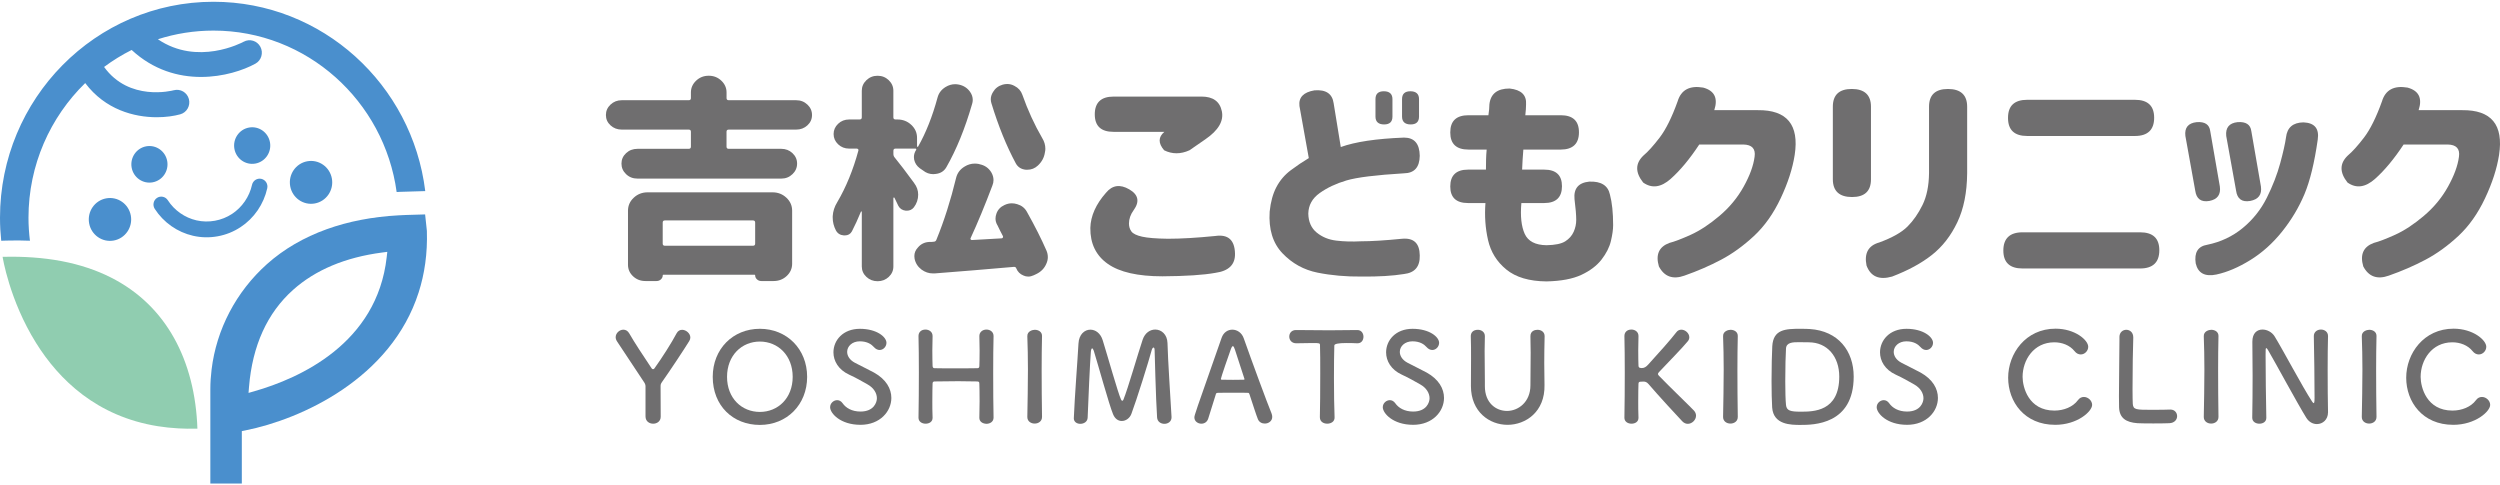
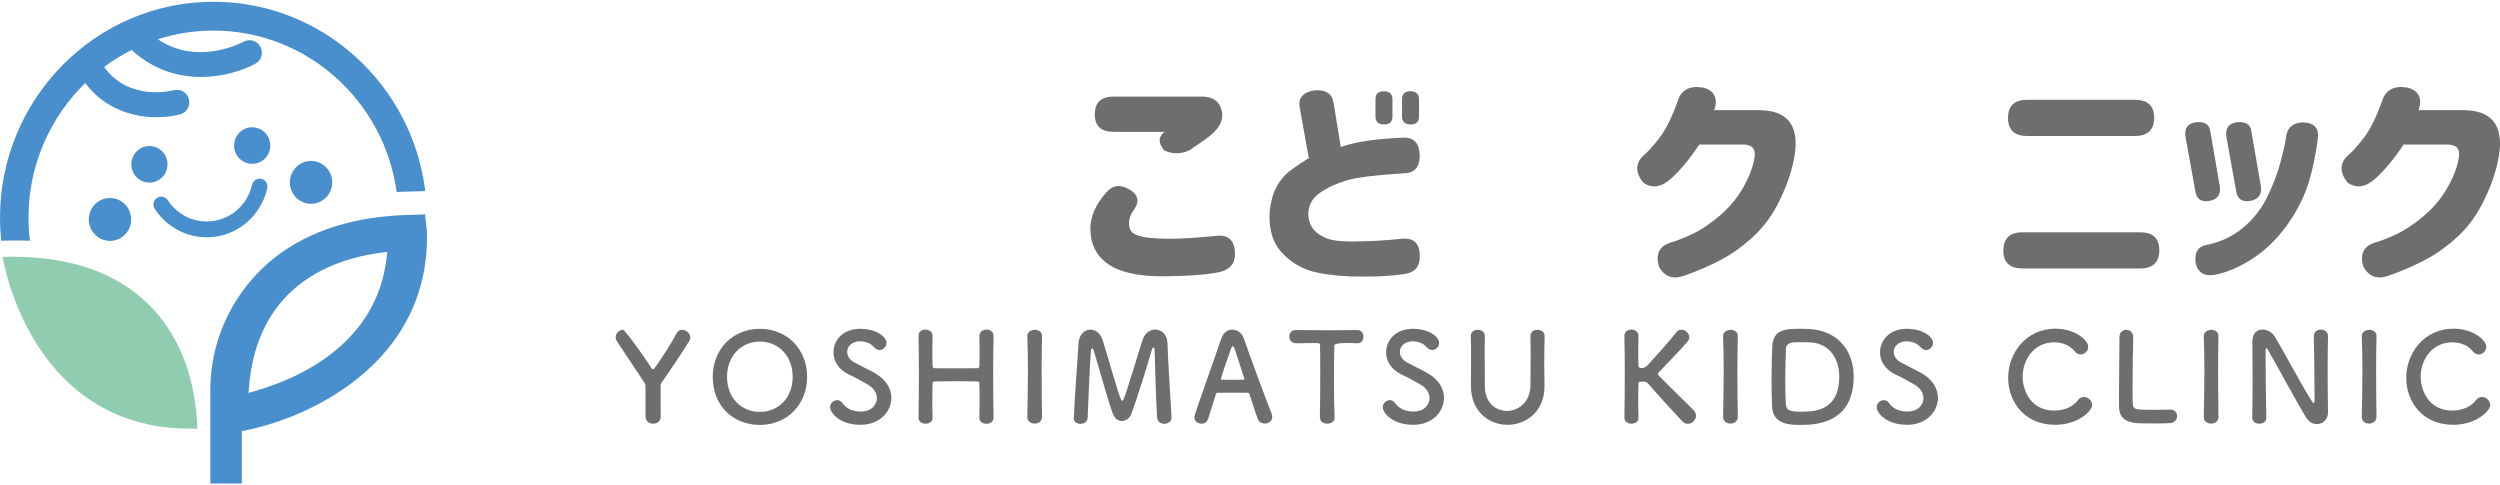
<svg xmlns="http://www.w3.org/2000/svg" width="340" height="66" viewBox="0 0 340 66" fill="none">
-   <path d="M108.282 17.625H99.114C98.909 17.625 98.807 17.721 98.807 17.912V19.951C98.807 20.144 98.909 20.24 99.114 20.24H106.259C106.851 20.24 107.357 20.436 107.776 20.828C108.194 21.22 108.405 21.694 108.405 22.25C108.405 22.805 108.196 23.285 107.776 23.686C107.357 24.088 106.851 24.289 106.259 24.289H86.696C86.083 24.289 85.566 24.088 85.148 23.686C84.729 23.285 84.519 22.805 84.519 22.25C84.519 21.694 84.729 21.221 85.148 20.828C85.568 20.436 86.083 20.24 86.696 20.24H93.657C93.86 20.24 93.964 20.144 93.964 19.951V17.912C93.964 17.721 93.862 17.625 93.657 17.625H84.551C83.957 17.625 83.451 17.434 83.033 17.05C82.614 16.668 82.404 16.198 82.404 15.643C82.404 15.087 82.614 14.614 83.033 14.221C83.453 13.829 83.959 13.631 84.551 13.631H93.657C93.86 13.631 93.964 13.536 93.964 13.345V12.569C93.964 11.957 94.199 11.425 94.67 10.975C95.141 10.525 95.712 10.3 96.388 10.3C97.063 10.3 97.635 10.525 98.105 10.975C98.575 11.425 98.811 11.957 98.811 12.569V13.345C98.811 13.536 98.914 13.631 99.119 13.631H108.287C108.879 13.631 109.385 13.827 109.804 14.221C110.224 14.613 110.434 15.087 110.434 15.643C110.434 16.198 110.224 16.666 109.804 17.05C109.385 17.434 108.879 17.625 108.287 17.625H108.282ZM87.769 38.22C87.114 38.22 86.557 38.004 86.097 37.574C85.638 37.143 85.407 36.621 85.407 36.009V28.655C85.407 27.965 85.668 27.378 86.19 26.888C86.712 26.401 87.34 26.156 88.076 26.156H105.063C105.799 26.156 106.428 26.401 106.949 26.888C107.47 27.376 107.731 27.965 107.731 28.655V35.865C107.731 36.516 107.486 37.071 106.995 37.531C106.503 37.99 105.911 38.221 105.216 38.221H103.529C103.303 38.221 103.11 38.144 102.946 37.991C102.782 37.839 102.701 37.656 102.701 37.446C102.701 37.387 102.671 37.36 102.61 37.36H90.223C90.162 37.36 90.132 37.389 90.132 37.446C90.132 37.656 90.05 37.837 89.887 37.991C89.722 38.144 89.528 38.221 89.304 38.221H87.77L87.769 38.22ZM102.701 30.264C102.701 30.073 102.599 29.977 102.394 29.977H90.436C90.231 29.977 90.128 30.073 90.128 30.264V33.136C90.128 33.327 90.231 33.422 90.436 33.422H102.394C102.599 33.422 102.701 33.327 102.701 33.136V30.264Z" fill="#6F6E6F" />
-   <path d="M124.32 24.893C124.688 25.372 124.872 25.897 124.872 26.472C124.872 27.104 124.678 27.679 124.289 28.195C124.044 28.502 123.726 28.655 123.338 28.655H123.185C122.714 28.597 122.376 28.378 122.173 27.995C122.008 27.65 121.835 27.287 121.651 26.903C121.63 26.866 121.6 26.851 121.56 26.861C121.52 26.87 121.499 26.895 121.499 26.932V36.237C121.499 36.793 121.289 37.266 120.87 37.659C120.45 38.051 119.944 38.247 119.352 38.247C118.76 38.247 118.254 38.051 117.834 37.659C117.415 37.266 117.205 36.793 117.205 36.237V28.798C117.205 28.78 117.189 28.764 117.159 28.756C117.129 28.746 117.101 28.761 117.082 28.798C116.672 29.794 116.264 30.685 115.856 31.469C115.651 31.833 115.334 32.015 114.905 32.015H114.751C114.26 31.977 113.903 31.746 113.677 31.325C113.391 30.769 113.248 30.194 113.248 29.601V29.401C113.288 28.732 113.493 28.098 113.861 27.505C115.067 25.456 116.027 23.111 116.743 20.468C116.764 20.392 116.747 20.329 116.696 20.282C116.645 20.235 116.589 20.21 116.528 20.21H115.486C114.892 20.21 114.393 20.014 113.983 19.622C113.573 19.23 113.37 18.766 113.37 18.23C113.37 17.693 113.573 17.229 113.983 16.837C114.391 16.445 114.892 16.249 115.486 16.249H116.896C117.1 16.249 117.204 16.153 117.204 15.96V12.342C117.204 11.786 117.413 11.307 117.833 10.905C118.252 10.504 118.758 10.303 119.35 10.303C119.943 10.303 120.449 10.504 120.868 10.905C121.286 11.307 121.497 11.786 121.497 12.342V15.96C121.497 16.151 121.6 16.249 121.805 16.249H122.05C122.786 16.249 123.415 16.493 123.935 16.981C124.457 17.47 124.718 18.058 124.718 18.748V19.896C124.718 19.935 124.737 19.958 124.779 19.967C124.819 19.977 124.849 19.962 124.87 19.924C125.933 18.047 126.812 15.826 127.508 13.26C127.672 12.648 128.04 12.169 128.613 11.824C129.021 11.576 129.45 11.451 129.902 11.451C130.065 11.451 130.239 11.47 130.424 11.508C131.056 11.642 131.559 11.968 131.927 12.485C132.172 12.829 132.295 13.202 132.295 13.604C132.295 13.777 132.265 13.958 132.204 14.149C131.242 17.481 130.076 20.343 128.707 22.737C128.4 23.273 127.92 23.579 127.267 23.655C127.143 23.675 127.031 23.685 126.929 23.685C126.418 23.685 125.957 23.523 125.549 23.195C125.386 23.08 125.232 22.977 125.09 22.88C124.68 22.573 124.425 22.181 124.323 21.702C124.302 21.587 124.292 21.472 124.292 21.357C124.292 21.012 124.395 20.688 124.6 20.38C124.619 20.342 124.619 20.304 124.6 20.265C124.579 20.228 124.548 20.207 124.508 20.207H121.809C121.604 20.207 121.502 20.303 121.502 20.494V20.954C121.502 21.145 121.574 21.318 121.717 21.471C122.33 22.217 123.199 23.357 124.323 24.888L124.32 24.893ZM135.634 30.609C135.469 30.322 135.389 30.026 135.389 29.718C135.389 29.507 135.431 29.287 135.513 29.057C135.697 28.521 136.065 28.129 136.617 27.88C136.944 27.727 137.27 27.65 137.599 27.65C137.843 27.65 138.09 27.689 138.335 27.765C138.927 27.938 139.367 28.281 139.654 28.798C140.759 30.771 141.647 32.533 142.321 34.083C142.444 34.37 142.505 34.668 142.505 34.974C142.505 35.28 142.433 35.586 142.291 35.892C142.025 36.504 141.575 36.964 140.941 37.27L140.573 37.442C140.328 37.557 140.081 37.615 139.837 37.615C139.611 37.615 139.396 37.567 139.193 37.471C138.722 37.28 138.396 36.955 138.212 36.495C138.17 36.36 138.069 36.294 137.904 36.294C134.205 36.619 130.608 36.916 127.111 37.185H126.866C126.314 37.185 125.804 37.011 125.333 36.668C124.822 36.284 124.505 35.787 124.382 35.175C124.361 35.06 124.352 34.945 124.352 34.83C124.352 34.389 124.515 33.995 124.843 33.652C125.23 33.192 125.733 32.944 126.346 32.906C126.673 32.906 126.878 32.896 126.959 32.876C127.163 32.876 127.297 32.781 127.358 32.588C128.4 30.042 129.29 27.246 130.027 24.201C130.19 23.532 130.579 23.014 131.192 22.65C131.621 22.382 132.082 22.248 132.572 22.248C132.756 22.248 132.95 22.267 133.155 22.306L133.215 22.335C133.91 22.47 134.442 22.834 134.81 23.427C135.013 23.772 135.117 24.127 135.117 24.49C135.117 24.739 135.066 24.987 134.964 25.236C133.961 27.897 132.971 30.291 131.989 32.416C131.968 32.475 131.978 32.526 132.02 32.573C132.06 32.622 132.111 32.645 132.173 32.645L136.222 32.415C136.283 32.415 136.334 32.386 136.376 32.329C136.417 32.272 136.427 32.204 136.406 32.128C136.14 31.631 135.884 31.122 135.639 30.605L135.634 30.609ZM134.837 14.065C134.776 13.874 134.746 13.683 134.746 13.492C134.746 13.166 134.848 12.841 135.053 12.515C135.34 12.018 135.778 11.683 136.372 11.509C136.576 11.453 136.781 11.424 136.985 11.424C137.333 11.424 137.659 11.509 137.967 11.683C138.498 11.952 138.857 12.353 139.041 12.889C139.777 14.977 140.675 16.939 141.74 18.777C142.027 19.237 142.169 19.724 142.169 20.243C142.169 20.395 142.148 20.559 142.108 20.73C142.006 21.42 141.689 22.013 141.157 22.51C140.747 22.894 140.267 23.085 139.716 23.085H139.532C138.898 23.027 138.439 22.74 138.152 22.224C136.885 19.869 135.78 17.149 134.84 14.067L134.837 14.065Z" fill="#6F6E6F" />
  <path d="M150.428 26.203C151.274 25.18 152.323 25.027 153.573 25.748C154.822 26.469 155.022 27.415 154.175 28.584C153.751 29.169 153.54 29.775 153.54 30.401C153.54 30.819 153.652 31.181 153.874 31.482C154.097 31.785 154.582 32.02 155.329 32.188C156.077 32.355 157.241 32.449 158.826 32.47C160.631 32.47 162.785 32.343 165.283 32.093C167.024 31.841 167.915 32.637 167.96 34.475C168.005 35.98 167.113 36.856 165.283 37.109C163.678 37.4 161.28 37.557 158.089 37.578C154.743 37.578 152.267 37.015 150.661 35.886C149.056 34.758 148.263 33.127 148.286 30.996C148.33 29.365 149.044 27.768 150.428 26.2V26.203ZM163.41 13.134C164.971 13.134 165.892 13.798 166.17 15.125C166.449 16.453 165.708 17.721 163.945 18.933L161.77 20.437C160.566 20.981 159.416 20.981 158.323 20.437C157.499 19.477 157.508 18.641 158.357 17.93H151.431C149.736 17.93 148.889 17.136 148.889 15.549C148.889 13.962 149.736 13.136 151.431 13.136H163.41V13.134Z" fill="#6F6E6F" />
  <path d="M190.945 23.57C187.131 23.8 184.521 24.123 183.116 24.541C181.71 24.959 180.5 25.528 179.485 26.25C178.468 26.971 177.951 27.907 177.929 29.055C177.951 30.163 178.331 31.02 179.067 31.626C179.804 32.232 180.69 32.598 181.728 32.722C182.765 32.849 183.886 32.88 185.091 32.816C186.497 32.816 188.359 32.701 190.678 32.471C192.261 32.326 193.065 33.077 193.087 34.728C193.132 36.253 192.418 37.099 190.945 37.267C189.407 37.518 187.488 37.632 185.19 37.612C183.049 37.633 181.046 37.455 179.184 37.079C177.321 36.704 175.731 35.826 174.415 34.446C173.099 33.067 172.52 31.176 172.675 28.774C172.809 27.458 173.115 26.344 173.595 25.435C174.074 24.527 174.727 23.764 175.553 23.147C176.378 22.531 177.193 21.982 177.996 21.501L176.725 14.418C176.591 13.249 177.271 12.538 178.766 12.287C180.327 12.161 181.196 12.747 181.376 14.043L182.346 19.997C184.308 19.287 187.176 18.858 190.944 18.712C192.349 18.712 193.063 19.538 193.086 21.189C193.063 22.755 192.349 23.55 190.944 23.57H190.945ZM187.065 13.477C187.065 12.768 187.444 12.412 188.202 12.412C188.959 12.412 189.373 12.768 189.373 13.477V15.858C189.373 16.569 188.994 16.924 188.237 16.924C187.48 16.924 187.065 16.569 187.065 15.858V13.477ZM190.678 13.477C190.678 12.768 191.058 12.412 191.815 12.412C192.572 12.412 192.987 12.768 192.987 13.477V15.858C192.987 16.569 192.607 16.924 191.85 16.924C191.093 16.924 190.678 16.569 190.678 15.858V13.477Z" fill="#6F6E6F" />
-   <path d="M197.238 17.992C197.238 16.445 198.062 15.672 199.713 15.672H202.423C202.513 15.088 202.558 14.595 202.558 14.2C202.714 12.758 203.629 12.038 205.301 12.038C206.885 12.204 207.632 12.927 207.544 14.2C207.544 14.597 207.511 15.088 207.443 15.672H212.262C213.912 15.672 214.738 16.445 214.738 17.992C214.738 19.538 213.912 20.342 212.262 20.342H207.176C207.131 20.802 207.098 21.262 207.075 21.722C207.053 22.182 207.03 22.63 207.008 23.069H210.019C211.625 23.069 212.428 23.821 212.428 25.326C212.428 26.83 211.625 27.614 210.019 27.614H206.907C206.75 29.389 206.901 30.785 207.358 31.798C207.816 32.812 208.802 33.328 210.32 33.349C211.501 33.33 212.355 33.152 212.88 32.817C213.403 32.483 213.783 32.054 214.016 31.532C214.25 31.011 214.367 30.466 214.367 29.903C214.367 29.255 214.289 28.315 214.133 27.081C213.999 25.64 214.668 24.846 216.141 24.7C217.746 24.637 218.683 25.222 218.95 26.456C219.24 27.543 219.386 28.933 219.386 30.623C219.386 31.21 219.285 31.924 219.085 32.771C218.885 33.617 218.46 34.459 217.814 35.295C217.167 36.13 216.253 36.825 215.07 37.379C213.887 37.933 212.304 38.23 210.318 38.272C207.976 38.251 206.158 37.713 204.864 36.657C203.571 35.602 202.74 34.265 202.372 32.645C202.004 31.025 201.887 29.349 202.021 27.614H199.646C198.04 27.614 197.236 26.861 197.236 25.358C197.236 23.855 198.038 23.069 199.646 23.069H202.089C202.089 22.63 202.093 22.182 202.105 21.722C202.116 21.262 202.143 20.803 202.188 20.342H199.711C198.061 20.342 197.236 19.569 197.236 18.022V17.99L197.238 17.992Z" fill="#6F6E6F" />
  <path d="M233.139 14.982H239.061C243.031 14.94 244.704 16.968 244.079 21.062C243.79 22.922 243.152 24.891 242.171 26.969C241.19 29.049 239.979 30.756 238.54 32.094C237.101 33.432 235.612 34.507 234.074 35.322C232.536 36.137 230.872 36.858 229.089 37.484C227.506 38.048 226.345 37.63 225.609 36.231C225.14 34.622 225.62 33.557 227.048 33.033C227.717 32.867 228.676 32.501 229.926 31.937C231.175 31.373 232.48 30.517 233.84 29.367C235.201 28.218 236.299 26.892 237.136 25.387C237.974 23.882 238.47 22.525 238.625 21.314C238.782 20.227 238.268 19.673 237.087 19.653H231.098C229.804 21.618 228.511 23.174 227.218 24.323C225.902 25.492 224.651 25.661 223.47 24.825C222.377 23.445 222.388 22.224 223.504 21.158C224.128 20.636 224.864 19.82 225.711 18.714C226.558 17.606 227.373 15.967 228.154 13.793C228.623 12.227 229.782 11.599 231.634 11.913C233.173 12.331 233.675 13.354 233.141 14.984L233.139 14.982Z" fill="#6F6E6F" />
-   <path d="M249.266 14.512C249.266 12.904 250.124 12.099 251.843 12.099C253.562 12.099 254.452 12.904 254.452 14.512V24.384C254.452 25.993 253.594 26.797 251.877 26.797C250.159 26.797 249.267 25.993 249.267 24.384V14.512H249.266ZM255.589 32.972C257.35 32.324 258.627 31.603 259.42 30.809C260.211 30.016 260.891 29.039 261.461 27.88C262.031 26.72 262.325 25.283 262.348 23.571V14.514C262.348 12.905 263.206 12.101 264.924 12.101C266.641 12.101 267.533 12.905 267.533 14.514V23.571C267.511 26.184 267.064 28.403 266.195 30.231C265.325 32.06 264.174 33.539 262.748 34.666C261.32 35.795 259.514 36.776 257.328 37.612C255.565 38.114 254.404 37.612 253.847 36.108C253.513 34.436 254.092 33.391 255.587 32.973L255.589 32.972Z" fill="#6F6E6F" />
  <path d="M291.059 31.594C292.799 31.594 293.668 32.408 293.668 34.038C293.668 35.667 292.799 36.513 291.059 36.513H275.064C273.324 36.513 272.455 35.698 272.455 34.069C272.455 32.439 273.324 31.594 275.064 31.594H291.059ZM273.091 16.017C273.091 14.388 273.96 13.573 275.7 13.573H290.356C292.096 13.573 292.965 14.388 292.965 16.017C292.965 17.646 292.096 18.494 290.356 18.494H275.7C273.96 18.494 273.091 17.679 273.091 16.049V16.017Z" fill="#6F6E6F" />
  <path d="M300.593 17.834L301.898 25.356C302.053 26.464 301.575 27.122 300.459 27.331C299.343 27.518 298.708 27.049 298.551 25.92L297.212 18.492C297.078 17.365 297.592 16.736 298.751 16.611C299.865 16.529 300.48 16.936 300.592 17.834H300.593ZM301.463 37.329C299.879 37.664 298.93 37.162 298.618 35.824C298.395 34.341 298.919 33.495 300.19 33.286C302.018 32.91 303.625 32.152 305.008 31.014C306.392 29.875 307.485 28.502 308.289 26.892C309.091 25.283 309.699 23.715 310.112 22.19C310.523 20.666 310.786 19.495 310.898 18.68C311.053 17.342 311.844 16.663 313.272 16.642C314.79 16.706 315.435 17.488 315.212 18.992C314.766 22.127 314.164 24.597 313.407 26.404C312.648 28.212 311.633 29.909 310.362 31.497C309.091 33.085 307.651 34.375 306.046 35.367C304.44 36.36 302.911 37.013 301.463 37.326V37.329ZM306.18 17.834L307.485 25.356C307.642 26.464 307.15 27.122 306.012 27.331C304.896 27.518 304.261 27.049 304.106 25.92L302.767 18.492C302.655 17.365 303.169 16.736 304.306 16.611C305.442 16.529 306.068 16.936 306.179 17.834H306.18Z" fill="#6F6E6F" />
  <path d="M328.933 14.982H334.855C338.825 14.94 340.498 16.968 339.873 21.062C339.584 22.922 338.947 24.891 337.965 26.969C336.984 29.049 335.774 30.756 334.336 32.094C332.897 33.432 331.408 34.507 329.868 35.322C328.33 36.137 326.666 36.858 324.883 37.484C323.3 38.048 322.141 37.63 321.404 36.231C320.935 34.622 321.414 33.557 322.842 33.033C323.511 32.867 324.47 32.501 325.719 31.937C326.969 31.373 328.272 30.517 329.633 29.367C330.994 28.218 332.092 26.892 332.929 25.387C333.766 23.882 334.262 22.525 334.418 21.314C334.575 20.227 334.061 19.673 332.879 19.653H326.891C325.595 21.618 324.302 23.174 323.009 24.323C321.693 25.492 320.444 25.661 319.261 24.825C318.168 23.445 318.179 22.224 319.295 21.158C319.919 20.636 320.655 19.82 321.502 18.714C322.349 17.606 323.164 15.967 323.945 13.793C324.414 12.227 325.573 11.599 327.425 11.913C328.964 12.331 329.466 13.354 328.932 14.984L328.933 14.982Z" fill="#6F6E6F" />
-   <path d="M87.793 52.584C87.793 52.383 87.738 52.197 87.627 52.029C86.412 50.176 84.729 47.666 83.931 46.452C83.798 46.25 83.731 46.047 83.731 45.863C83.731 45.289 84.263 44.836 84.779 44.836C85.078 44.836 85.378 44.988 85.578 45.341C86.277 46.571 87.443 48.323 88.608 50.076C88.675 50.176 88.741 50.212 88.808 50.212C88.892 50.212 88.959 50.178 89.008 50.093C90.041 48.662 91.355 46.59 92.021 45.325C92.205 44.988 92.471 44.854 92.77 44.854C93.303 44.854 93.886 45.343 93.886 45.898C93.886 46.067 93.837 46.218 93.736 46.386C92.987 47.599 91.122 50.413 90.039 51.946C89.855 52.215 89.839 52.283 89.839 52.604C89.839 53.615 89.855 55.317 89.855 56.681C89.855 57.304 89.34 57.623 88.839 57.623C88.307 57.623 87.79 57.304 87.79 56.629V52.586L87.793 52.584Z" fill="#6F6E6F" />
+   <path d="M87.793 52.584C87.793 52.383 87.738 52.197 87.627 52.029C86.412 50.176 84.729 47.666 83.931 46.452C83.798 46.25 83.731 46.047 83.731 45.863C83.731 45.289 84.263 44.836 84.779 44.836C86.277 46.571 87.443 48.323 88.608 50.076C88.675 50.176 88.741 50.212 88.808 50.212C88.892 50.212 88.959 50.178 89.008 50.093C90.041 48.662 91.355 46.59 92.021 45.325C92.205 44.988 92.471 44.854 92.77 44.854C93.303 44.854 93.886 45.343 93.886 45.898C93.886 46.067 93.837 46.218 93.736 46.386C92.987 47.599 91.122 50.413 90.039 51.946C89.855 52.215 89.839 52.283 89.839 52.604C89.839 53.615 89.855 55.317 89.855 56.681C89.855 57.304 89.34 57.623 88.839 57.623C88.307 57.623 87.79 57.304 87.79 56.629V52.586L87.793 52.584Z" fill="#6F6E6F" />
  <path d="M96.932 51.253C96.932 47.463 99.679 44.716 103.343 44.716C107.007 44.716 109.77 47.461 109.77 51.253C109.77 55.045 107.006 57.79 103.343 57.79C99.68 57.79 96.932 55.179 96.932 51.253ZM107.805 51.253C107.805 48.339 105.807 46.452 103.341 46.452C100.876 46.452 98.878 48.339 98.878 51.253C98.878 54.167 100.876 56.022 103.341 56.022C105.807 56.022 107.805 54.152 107.805 51.253Z" fill="#6F6E6F" />
  <path d="M117.009 57.774C114.296 57.774 112.896 56.208 112.896 55.382C112.896 54.826 113.38 54.421 113.862 54.421C114.128 54.421 114.395 54.557 114.595 54.842C115.029 55.466 115.844 55.971 117.027 55.971C118.858 55.971 119.258 54.708 119.258 54.169C119.258 53.495 118.858 52.769 117.994 52.282C117.26 51.861 116.362 51.355 115.479 50.95C114.014 50.276 113.348 49.08 113.348 47.918C113.348 46.284 114.646 44.718 116.945 44.718C119.244 44.718 120.558 45.829 120.558 46.623C120.558 47.128 120.142 47.599 119.626 47.599C119.377 47.599 119.093 47.481 118.844 47.194C118.528 46.84 117.962 46.42 116.929 46.42C115.896 46.42 115.213 47.094 115.213 47.852C115.213 48.373 115.53 48.947 116.261 49.334C116.945 49.705 118.093 50.244 118.86 50.665C120.525 51.592 121.224 52.873 121.224 54.12C121.224 55.923 119.708 57.776 117.011 57.776L117.009 57.774Z" fill="#6F6E6F" />
  <path d="M135.122 56.813C135.122 57.353 134.638 57.638 134.157 57.638C133.673 57.622 133.191 57.369 133.191 56.83V56.795C133.207 56.038 133.225 55.279 133.225 54.588C133.225 53.527 133.209 52.651 133.191 52.196C133.191 51.927 133.124 51.893 132.876 51.877C132.293 51.86 131.31 51.843 130.311 51.843C129.079 51.843 127.796 51.859 127.148 51.877C127.015 51.877 126.831 51.893 126.831 52.145C126.815 52.584 126.797 53.477 126.797 54.588C126.797 55.262 126.798 56.02 126.831 56.795V56.83C126.831 57.369 126.365 57.622 125.882 57.622C125.398 57.622 124.916 57.353 124.916 56.813V56.797C124.95 55.011 124.966 52.787 124.966 50.681C124.966 48.794 124.95 47.009 124.916 45.728C124.9 45.189 125.283 44.82 125.866 44.82C126.349 44.82 126.831 45.123 126.831 45.696V45.73C126.815 46.404 126.797 47.077 126.797 47.667C126.797 48.577 126.814 49.335 126.831 49.756C126.831 50.009 126.964 50.075 127.098 50.075C127.515 50.092 128.664 50.092 129.863 50.092C131.062 50.092 132.328 50.092 132.927 50.075C133.127 50.075 133.193 49.957 133.193 49.773C133.209 49.368 133.227 48.61 133.227 47.683C133.227 47.077 133.211 46.402 133.193 45.728C133.177 45.173 133.627 44.82 134.158 44.82C134.642 44.82 135.124 45.123 135.124 45.696V45.73C135.09 46.959 135.074 48.762 135.074 50.599C135.074 52.959 135.09 55.383 135.124 56.799V56.815L135.122 56.813Z" fill="#6F6E6F" />
  <path d="M141.714 56.713C141.714 57.303 141.214 57.606 140.715 57.606C140.215 57.606 139.716 57.303 139.716 56.713V56.697C139.75 54.676 139.799 52.418 139.799 50.244C139.799 48.644 139.766 47.11 139.716 45.745C139.682 45.037 140.432 44.852 140.732 44.852C141.216 44.852 141.715 45.121 141.715 45.677V45.711C141.682 47.11 141.664 48.693 141.664 50.327C141.664 52.432 141.682 54.622 141.715 56.695V56.712L141.714 56.713Z" fill="#6F6E6F" />
  <path d="M146.041 56.847C146.158 53.898 146.54 49.165 146.673 46.721C146.74 45.474 147.505 44.834 148.288 44.834C148.972 44.834 149.671 45.306 149.971 46.282C150.603 48.304 152.068 53.527 152.468 54.353C152.518 54.454 152.567 54.505 152.635 54.505C152.684 54.505 152.751 54.455 152.785 54.353C153.417 52.803 154.751 48.121 155.399 46.2C155.715 45.255 156.432 44.818 157.114 44.818C157.946 44.818 158.745 45.476 158.779 46.655C158.828 48.828 159.195 54.303 159.328 56.697V56.765C159.328 57.338 158.844 57.641 158.362 57.641C157.881 57.641 157.397 57.355 157.363 56.765C157.197 54.355 157.03 47.667 157.03 47.667C157.03 47.38 156.963 47.262 156.88 47.262C156.797 47.262 156.68 47.414 156.63 47.617C156.264 49.015 154.549 54.491 153.866 56.294C153.649 56.867 153.116 57.254 152.566 57.254C152.1 57.254 151.634 56.984 151.367 56.31C150.834 55.029 149.369 49.688 148.753 47.701C148.685 47.499 148.602 47.38 148.536 47.38C148.453 47.38 148.386 47.517 148.354 47.87C148.237 49.352 148.003 54.473 147.92 56.799C147.904 57.355 147.405 57.641 146.921 57.641C146.471 57.641 146.039 57.389 146.039 56.883V56.849L146.041 56.847Z" fill="#6F6E6F" />
  <path d="M172.013 57.605C171.631 57.605 171.231 57.421 171.064 56.982C170.864 56.493 170.432 55.145 169.915 53.579C169.881 53.478 169.831 53.427 169.731 53.427C169.465 53.41 168.781 53.41 168.032 53.41C167.033 53.41 165.917 53.41 165.567 53.427C165.484 53.427 165.4 53.478 165.367 53.579C164.95 54.91 164.568 56.123 164.318 56.932C164.168 57.403 163.785 57.622 163.385 57.622C162.919 57.622 162.436 57.303 162.436 56.779C162.436 56.477 162.485 56.34 166.132 45.963C166.398 45.187 166.998 44.834 167.597 44.834C168.229 44.834 168.879 45.237 169.145 45.997C170.211 49.029 172.375 54.892 172.924 56.208C172.992 56.376 173.024 56.545 173.024 56.697C173.024 57.27 172.524 57.605 172.009 57.605H172.013ZM169.233 51.489C168.717 49.906 168.216 48.373 167.95 47.547C167.851 47.244 167.768 47.076 167.667 47.076C167.584 47.076 167.485 47.228 167.368 47.565C167.118 48.239 166.036 51.389 166.036 51.541C166.036 51.609 166.069 51.642 166.17 51.642C166.503 51.642 167.12 51.658 167.702 51.658C168.285 51.658 168.885 51.642 169.117 51.642C169.217 51.642 169.25 51.626 169.25 51.574C169.25 51.557 169.25 51.523 169.234 51.489H169.233Z" fill="#6F6E6F" />
  <path d="M179.502 56.746C179.536 55.43 179.553 52.988 179.553 50.764C179.553 49.282 179.553 47.883 179.52 46.99C179.52 46.653 179.47 46.653 178.487 46.653C177.853 46.653 177.072 46.687 176.289 46.687C175.657 46.687 175.34 46.232 175.34 45.777C175.34 45.322 175.639 44.885 176.256 44.885H176.289C177.288 44.901 179.054 44.919 180.786 44.919C182.201 44.919 183.616 44.902 184.566 44.885C185.215 44.868 185.432 45.424 185.432 45.793C185.432 46.248 185.164 46.686 184.633 46.686H184.566C183.999 46.652 183.517 46.652 183.117 46.652C182.018 46.652 181.468 46.764 181.468 46.989C181.434 48.134 181.418 49.768 181.418 51.42C181.418 53.441 181.452 55.497 181.502 56.744C181.535 57.334 181.018 57.62 180.503 57.62C179.987 57.62 179.504 57.334 179.504 56.762V56.746H179.502Z" fill="#6F6E6F" />
  <path d="M192.171 57.774C189.458 57.774 188.059 56.208 188.059 55.382C188.059 54.826 188.542 54.421 189.024 54.421C189.29 54.421 189.557 54.557 189.757 54.842C190.191 55.466 191.006 55.971 192.189 55.971C194.02 55.971 194.42 54.708 194.42 54.169C194.42 53.495 194.02 52.769 193.156 52.282C192.423 51.861 191.524 51.355 190.641 50.95C189.176 50.276 188.51 49.08 188.51 47.918C188.51 46.284 189.808 44.718 192.107 44.718C194.406 44.718 195.72 45.829 195.72 46.623C195.72 47.128 195.304 47.599 194.789 47.599C194.539 47.599 194.255 47.481 194.006 47.194C193.69 46.84 193.124 46.42 192.091 46.42C191.059 46.42 190.375 47.094 190.375 47.852C190.375 48.373 190.692 48.947 191.424 49.334C192.107 49.705 193.255 50.244 194.022 50.665C195.687 51.592 196.386 52.873 196.386 54.12C196.386 55.923 194.87 57.776 192.173 57.776L192.171 57.774Z" fill="#6F6E6F" />
  <path d="M200.046 52.501V52.416C200.062 51.237 200.062 49.99 200.062 48.761C200.062 47.732 200.062 46.721 200.028 45.745C200.012 45.256 200.327 44.852 200.993 44.852C201.459 44.852 201.943 45.139 201.943 45.711V45.745C201.927 46.402 201.909 47.06 201.909 47.716C201.909 49.097 201.943 50.479 201.943 51.844V52.535C201.943 54.792 203.441 55.887 204.957 55.887C206.473 55.887 208.138 54.692 208.138 52.4C208.138 50.934 208.171 49.434 208.171 47.952C208.171 47.211 208.155 46.47 208.138 45.745C208.122 44.987 208.77 44.852 209.103 44.852C209.587 44.852 210.068 45.139 210.068 45.711V45.745C210.035 47.144 210.019 48.289 210.019 49.384C210.019 50.345 210.035 51.289 210.052 52.35C210.136 56.023 207.472 57.776 205.024 57.776C202.576 57.776 200.046 56.023 200.046 52.502V52.501Z" fill="#6F6E6F" />
  <path d="M220.92 56.796C220.953 55.009 220.969 52.785 220.969 50.68C220.969 48.793 220.953 47.008 220.92 45.727C220.904 45.187 221.286 44.818 221.869 44.818C222.352 44.818 222.834 45.121 222.834 45.694V45.728C222.818 46.402 222.801 47.06 222.801 47.649C222.801 48.558 222.817 49.3 222.834 49.721C222.834 49.873 222.868 50.058 223.268 50.058C223.619 50.058 223.867 49.906 224.168 49.569C225.367 48.255 227.299 46.098 227.981 45.189C228.163 44.936 228.415 44.836 228.663 44.836C229.196 44.836 229.745 45.324 229.745 45.863C229.745 46.031 229.695 46.218 229.563 46.384C228.829 47.295 226.798 49.35 225.632 50.597C225.532 50.698 225.482 50.783 225.482 50.868C225.482 50.936 225.532 51.02 225.632 51.12C227.048 52.586 230.096 55.518 230.377 55.839C230.577 56.057 230.661 56.31 230.661 56.529C230.661 57.118 230.112 57.64 229.545 57.64C229.278 57.64 229.029 57.539 228.796 57.303C228.229 56.713 225.416 53.663 224.2 52.231C223.95 51.945 223.75 51.895 223.5 51.895C223.383 51.895 223.284 51.911 223.15 51.911C223.015 51.911 222.833 51.927 222.833 52.18C222.817 52.618 222.799 53.511 222.799 54.606C222.799 55.28 222.799 56.022 222.833 56.796V56.83C222.833 57.369 222.367 57.622 221.883 57.622C221.4 57.622 220.918 57.353 220.918 56.813V56.797L220.92 56.796Z" fill="#6F6E6F" />
  <path d="M236.337 56.713C236.337 57.303 235.837 57.606 235.338 57.606C234.838 57.606 234.339 57.303 234.339 56.713V56.697C234.373 54.676 234.422 52.418 234.422 50.244C234.422 48.644 234.389 47.11 234.339 45.745C234.305 45.037 235.055 44.852 235.356 44.852C235.839 44.852 236.338 45.121 236.338 45.677V45.711C236.305 47.11 236.289 48.693 236.289 50.327C236.289 52.432 236.305 54.622 236.338 56.695V56.712L236.337 56.713Z" fill="#6F6E6F" />
  <path d="M244.876 57.79C243.544 57.79 241.179 57.774 241.013 55.414C240.963 54.59 240.93 53.224 240.93 51.809C240.93 49.956 240.979 48.001 241.029 47.091C241.162 44.783 242.811 44.715 244.876 44.715C245.391 44.715 245.892 44.731 246.14 44.749C249.987 45.001 252.102 47.714 252.102 51.218C252.102 57.773 246.606 57.789 244.874 57.789L244.876 57.79ZM244.644 46.537C243.845 46.537 242.945 46.553 242.896 47.395C242.846 48.103 242.796 50.04 242.796 51.861C242.796 53.192 242.83 54.438 242.896 55.079C242.979 55.853 243.494 55.988 244.877 55.988C246.626 55.988 250.139 55.988 250.139 51.219C250.139 48.506 248.524 46.553 245.976 46.553C245.976 46.553 245.26 46.537 244.644 46.537Z" fill="#6F6E6F" />
  <path d="M259.343 57.774C256.63 57.774 255.23 56.208 255.23 55.382C255.23 54.826 255.714 54.421 256.196 54.421C256.462 54.421 256.729 54.557 256.929 54.842C257.363 55.466 258.178 55.971 259.361 55.971C261.192 55.971 261.592 54.708 261.592 54.169C261.592 53.495 261.192 52.769 260.328 52.282C259.594 51.861 258.696 51.355 257.813 50.95C256.348 50.276 255.682 49.08 255.682 47.918C255.682 46.284 256.98 44.718 259.279 44.718C261.578 44.718 262.892 45.829 262.892 46.623C262.892 47.128 262.476 47.599 261.96 47.599C261.711 47.599 261.427 47.481 261.178 47.194C260.862 46.84 260.296 46.42 259.263 46.42C258.23 46.42 257.547 47.094 257.547 47.852C257.547 48.373 257.864 48.947 258.595 49.334C259.279 49.705 260.427 50.244 261.194 50.665C262.859 51.592 263.558 52.873 263.558 54.12C263.558 55.923 262.042 57.776 259.345 57.776L259.343 57.774Z" fill="#6F6E6F" />
  <path d="M279.487 57.774C275.341 57.774 273.109 54.658 273.109 51.371C273.109 48.085 275.49 44.7 279.553 44.7C282.201 44.7 283.998 46.25 283.998 47.16C283.998 47.734 283.515 48.205 282.982 48.205C282.682 48.205 282.383 48.071 282.133 47.75C281.483 46.942 280.435 46.554 279.385 46.554C276.57 46.554 275.072 48.981 275.072 51.255C275.072 52.67 275.888 55.839 279.401 55.839C280.667 55.839 281.916 55.349 282.598 54.423C282.831 54.104 283.113 53.986 283.414 53.986C283.981 53.986 284.53 54.491 284.53 55.064C284.53 55.941 282.548 57.777 279.484 57.777L279.487 57.774Z" fill="#6F6E6F" />
  <path d="M288.242 45.845C288.242 45.188 288.708 44.852 289.175 44.852C289.643 44.852 290.124 45.189 290.124 45.879V45.947C290.075 47.026 290.025 50.58 290.025 52.922C290.025 53.882 290.041 54.64 290.059 54.927C290.126 55.735 290.493 55.735 292.756 55.735C293.721 55.735 294.788 55.719 295.105 55.701H295.188C295.755 55.701 296.088 56.14 296.088 56.593C296.088 57.047 295.755 57.52 295.039 57.554C294.823 57.57 293.84 57.588 292.857 57.588C291.874 57.588 290.909 57.572 290.691 57.554C289.159 57.436 288.243 56.88 288.194 55.398C288.178 55.045 288.178 54.506 288.178 53.882C288.178 51.574 288.245 47.884 288.245 46.216V45.845H288.242Z" fill="#6F6E6F" />
  <path d="M301.712 56.713C301.712 57.303 301.212 57.606 300.713 57.606C300.213 57.606 299.714 57.303 299.714 56.713V56.697C299.748 54.676 299.797 52.418 299.797 50.244C299.797 48.644 299.764 47.11 299.714 45.745C299.68 45.037 300.43 44.852 300.731 44.852C301.214 44.852 301.713 45.121 301.713 45.677V45.711C301.68 47.11 301.664 48.693 301.664 50.327C301.664 52.432 301.68 54.622 301.713 56.695V56.712L301.712 56.713Z" fill="#6F6E6F" />
  <path d="M306.305 56.796C306.338 55.061 306.354 53.022 306.354 51.085C306.354 49.4 306.338 47.8 306.321 46.537V46.469C306.321 45.289 306.971 44.818 307.704 44.818C308.319 44.818 308.986 45.171 309.335 45.727C310.384 47.411 313.166 52.669 314.431 54.59C314.53 54.742 314.613 54.825 314.663 54.825C314.712 54.825 314.78 54.774 314.78 54.117C314.78 52.533 314.73 47.277 314.68 45.727C314.664 45.171 315.114 44.818 315.646 44.818C316.129 44.818 316.611 45.121 316.611 45.694V45.728C316.577 46.907 316.561 48.542 316.561 50.228C316.561 52.367 316.577 54.575 316.611 56.039V56.073C316.611 57.084 315.878 57.674 315.097 57.674C314.563 57.674 314.03 57.405 313.664 56.831C312.498 54.961 309.385 49.199 308.485 47.666C308.418 47.565 308.303 47.345 308.219 47.345C308.12 47.345 308.12 47.513 308.12 48.289C308.12 50.042 308.17 55.011 308.219 56.797V56.831C308.219 57.371 307.753 57.623 307.27 57.623C306.787 57.623 306.305 57.355 306.305 56.815V56.799V56.796Z" fill="#6F6E6F" />
  <path d="M323.202 56.713C323.202 57.303 322.703 57.606 322.203 57.606C321.704 57.606 321.204 57.303 321.204 56.713V56.697C321.238 54.676 321.289 52.418 321.289 50.244C321.289 48.644 321.254 47.11 321.204 45.745C321.171 45.037 321.921 44.852 322.221 44.852C322.704 44.852 323.204 45.121 323.204 45.677V45.711C323.17 47.11 323.154 48.693 323.154 50.327C323.154 52.432 323.17 54.622 323.204 56.695V56.712L323.202 56.713Z" fill="#6F6E6F" />
  <path d="M333.622 57.774C329.476 57.774 327.244 54.658 327.244 51.371C327.244 48.085 329.625 44.7 333.688 44.7C336.335 44.7 338.133 46.25 338.133 47.16C338.133 47.734 337.651 48.205 337.117 48.205C336.817 48.205 336.518 48.071 336.267 47.75C335.618 46.942 334.568 46.554 333.519 46.554C330.705 46.554 329.207 48.981 329.207 51.255C329.207 52.67 330.022 55.839 333.535 55.839C334.8 55.839 336.049 55.349 336.732 54.423C336.965 54.104 337.248 53.986 337.547 53.986C338.114 53.986 338.665 54.491 338.665 55.064C338.665 55.941 336.683 57.777 333.619 57.777L333.622 57.774Z" fill="#6F6E6F" />
  <path d="M26.563 54.938C26.262 52.735 25.724 50.615 24.935 48.631C22.007 41.268 15.568 35.788 4.454 35.013C3.191 34.925 1.873 34.891 0.488 34.928C0.444 34.928 0.4 34.928 0.355 34.928C0.355 34.928 1.254 40.791 4.907 46.645C8.028 51.647 13.164 56.639 21.472 57.965C22.364 58.108 23.291 58.206 24.256 58.26C25.065 58.305 25.899 58.32 26.762 58.295C26.79 58.295 26.819 58.295 26.848 58.295C26.811 57.16 26.715 56.039 26.563 54.936V54.938Z" fill="#90CDB0" />
  <path d="M58.055 31.402L58.025 31.119L57.816 29.161L55.202 29.238C54.858 29.248 54.519 29.267 54.179 29.287C50.642 29.48 47.369 30.116 44.433 31.172C41.321 32.293 38.584 33.884 36.309 35.918C32.094 39.689 29.433 44.812 28.774 50.268C28.668 51.148 28.607 52.037 28.607 52.93V65.761H32.888V58.631L33.343 58.54C37.209 57.769 42.143 55.999 46.585 52.986C51.078 49.938 55.066 45.615 56.939 39.761C57.74 37.261 58.154 34.481 58.055 31.402ZM33.866 52.615C34.326 47.006 36.341 42.568 39.855 39.425C42.889 36.71 46.961 35.001 51.959 34.345L52.673 34.251L52.591 34.975C51.277 46.736 40.743 51.449 34.582 53.211L33.799 53.435L33.866 52.615Z" fill="#4A8FCD" />
  <path d="M22.742 21.908C22.501 20.554 21.221 19.655 19.886 19.899C18.55 20.144 17.661 21.438 17.903 22.79C18.143 24.141 19.422 25.04 20.759 24.796C22.094 24.553 22.982 23.259 22.742 21.908Z" fill="#4A8FCD" />
  <path d="M14.445 26.976C12.878 27.262 11.837 28.777 12.121 30.362C12.402 31.946 13.901 32.999 15.468 32.712C17.034 32.427 18.074 30.911 17.793 29.327C17.509 27.742 16.011 26.689 14.445 26.976Z" fill="#4A8FCD" />
  <path d="M41.791 21.933C40.224 22.219 39.183 23.735 39.466 25.32C39.748 26.904 41.247 27.957 42.814 27.671C44.378 27.385 45.42 25.869 45.137 24.285C44.853 22.7 43.355 21.647 41.791 21.933Z" fill="#4A8FCD" />
  <path d="M33.861 17.348C32.524 17.593 31.636 18.887 31.878 20.239C32.118 21.59 33.397 22.489 34.733 22.244C36.069 22.002 36.959 20.707 36.717 19.357C36.475 18.003 35.196 17.104 33.861 17.348Z" fill="#4A8FCD" />
  <path d="M32.724 30.885C33.638 30.281 34.418 29.514 35.042 28.603C35.666 27.693 36.103 26.686 36.345 25.608C36.475 25.029 36.115 24.455 35.543 24.324C34.973 24.195 34.405 24.557 34.275 25.136C34.096 25.942 33.766 26.697 33.299 27.379C32.83 28.061 32.247 28.636 31.563 29.088C30.15 30.022 28.373 30.346 26.726 29.97C25.93 29.789 25.184 29.457 24.509 28.982C23.834 28.509 23.266 27.918 22.82 27.227C22.499 26.731 21.838 26.592 21.352 26.914C20.862 27.238 20.724 27.904 21.043 28.401C21.64 29.326 22.399 30.113 23.298 30.746C24.2 31.378 25.194 31.822 26.258 32.065C27.361 32.317 28.488 32.34 29.609 32.136C30.729 31.932 31.776 31.512 32.722 30.885H32.724Z" fill="#4A8FCD" />
  <path d="M21.326 15.944C22.574 15.944 23.68 15.777 24.512 15.547C25.404 15.303 25.927 14.374 25.689 13.472C25.45 12.57 24.531 12.034 23.638 12.272C23.384 12.34 17.558 13.827 14.155 9.106C15.331 8.229 16.585 7.457 17.904 6.794C20.88 9.546 24.274 10.465 27.331 10.465C30.389 10.465 33.109 9.554 34.738 8.657C35.55 8.21 35.849 7.185 35.411 6.362C34.972 5.539 33.957 5.231 33.142 5.674C32.864 5.824 26.851 8.996 21.472 5.337C23.859 4.574 26.4 4.161 29.033 4.161C41.729 4.161 52.253 13.73 53.944 26.114C54.102 26.108 54.259 26.096 54.419 26.091L57.834 25.989C56.063 11.498 43.826 0.24 29.031 0.24C13.024 0.24 0 13.416 0 29.613C0 30.67 0.058 31.713 0.166 32.742L0.898 32.719C1.983 32.687 3.04 32.696 4.071 32.739C3.946 31.713 3.874 30.672 3.874 29.613C3.874 22.426 6.839 15.931 11.588 11.297C14.313 14.919 18.243 15.944 21.325 15.944H21.326Z" fill="#4A8FCD" />
</svg>